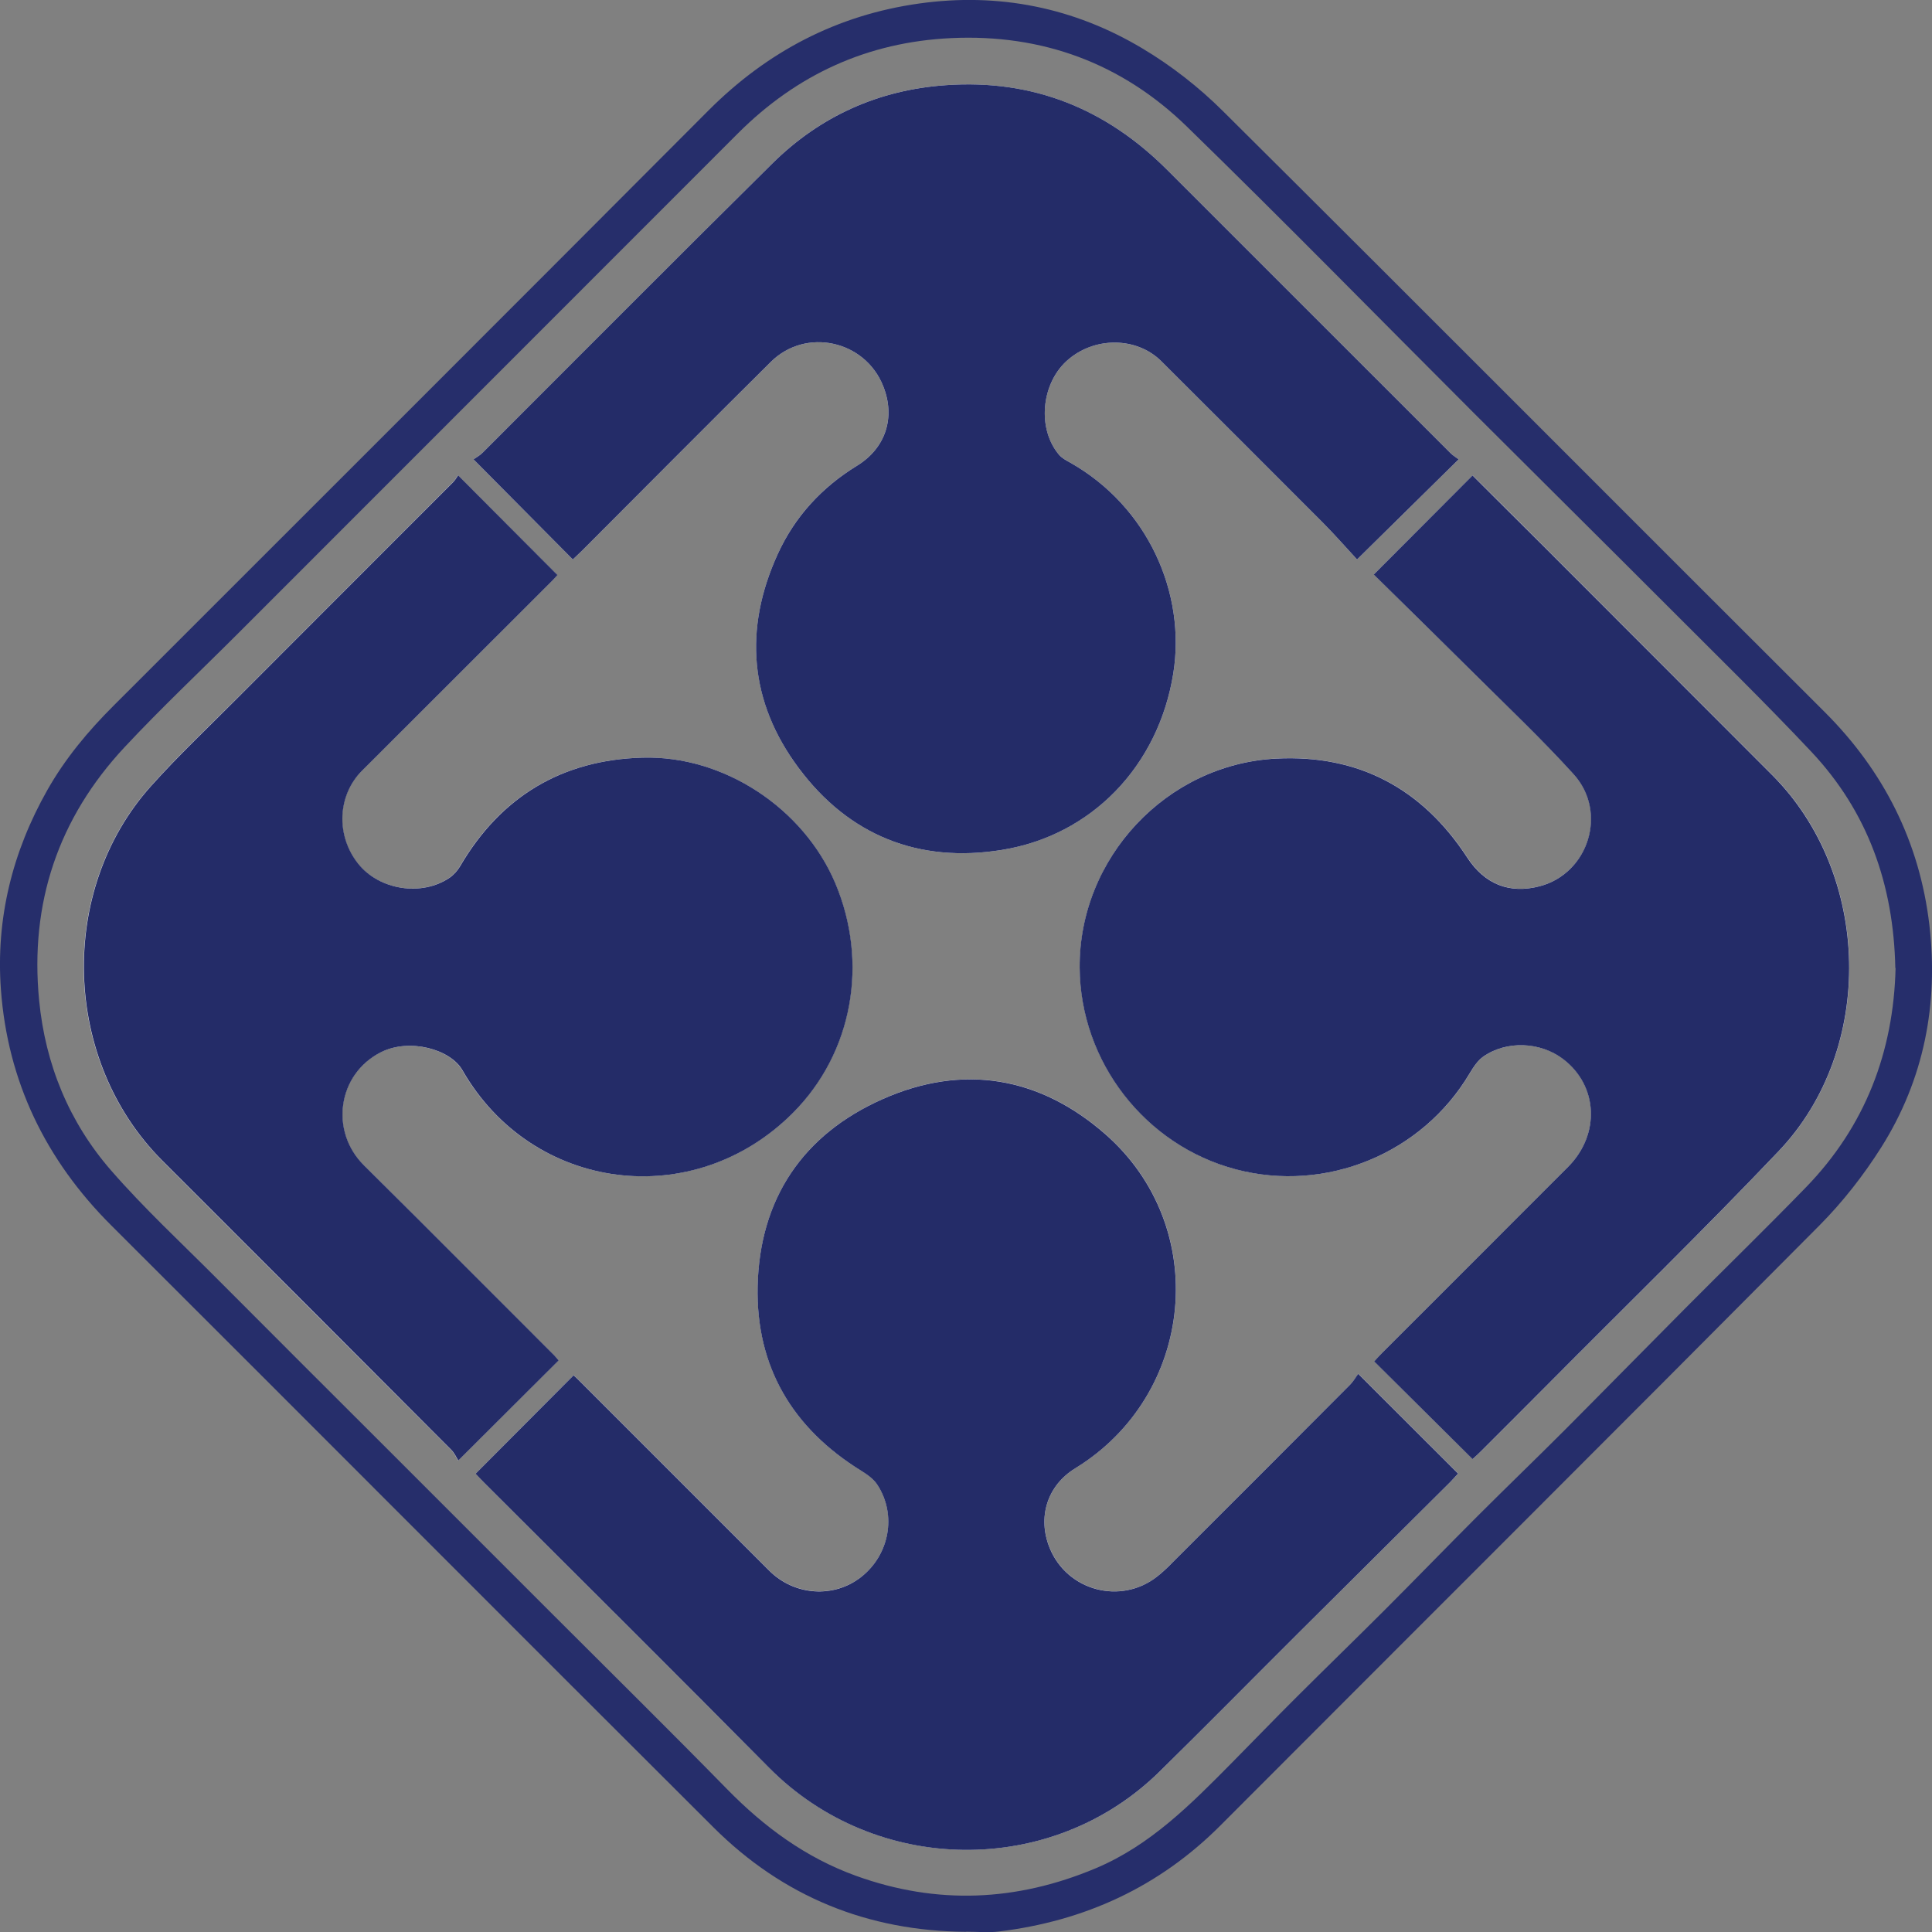
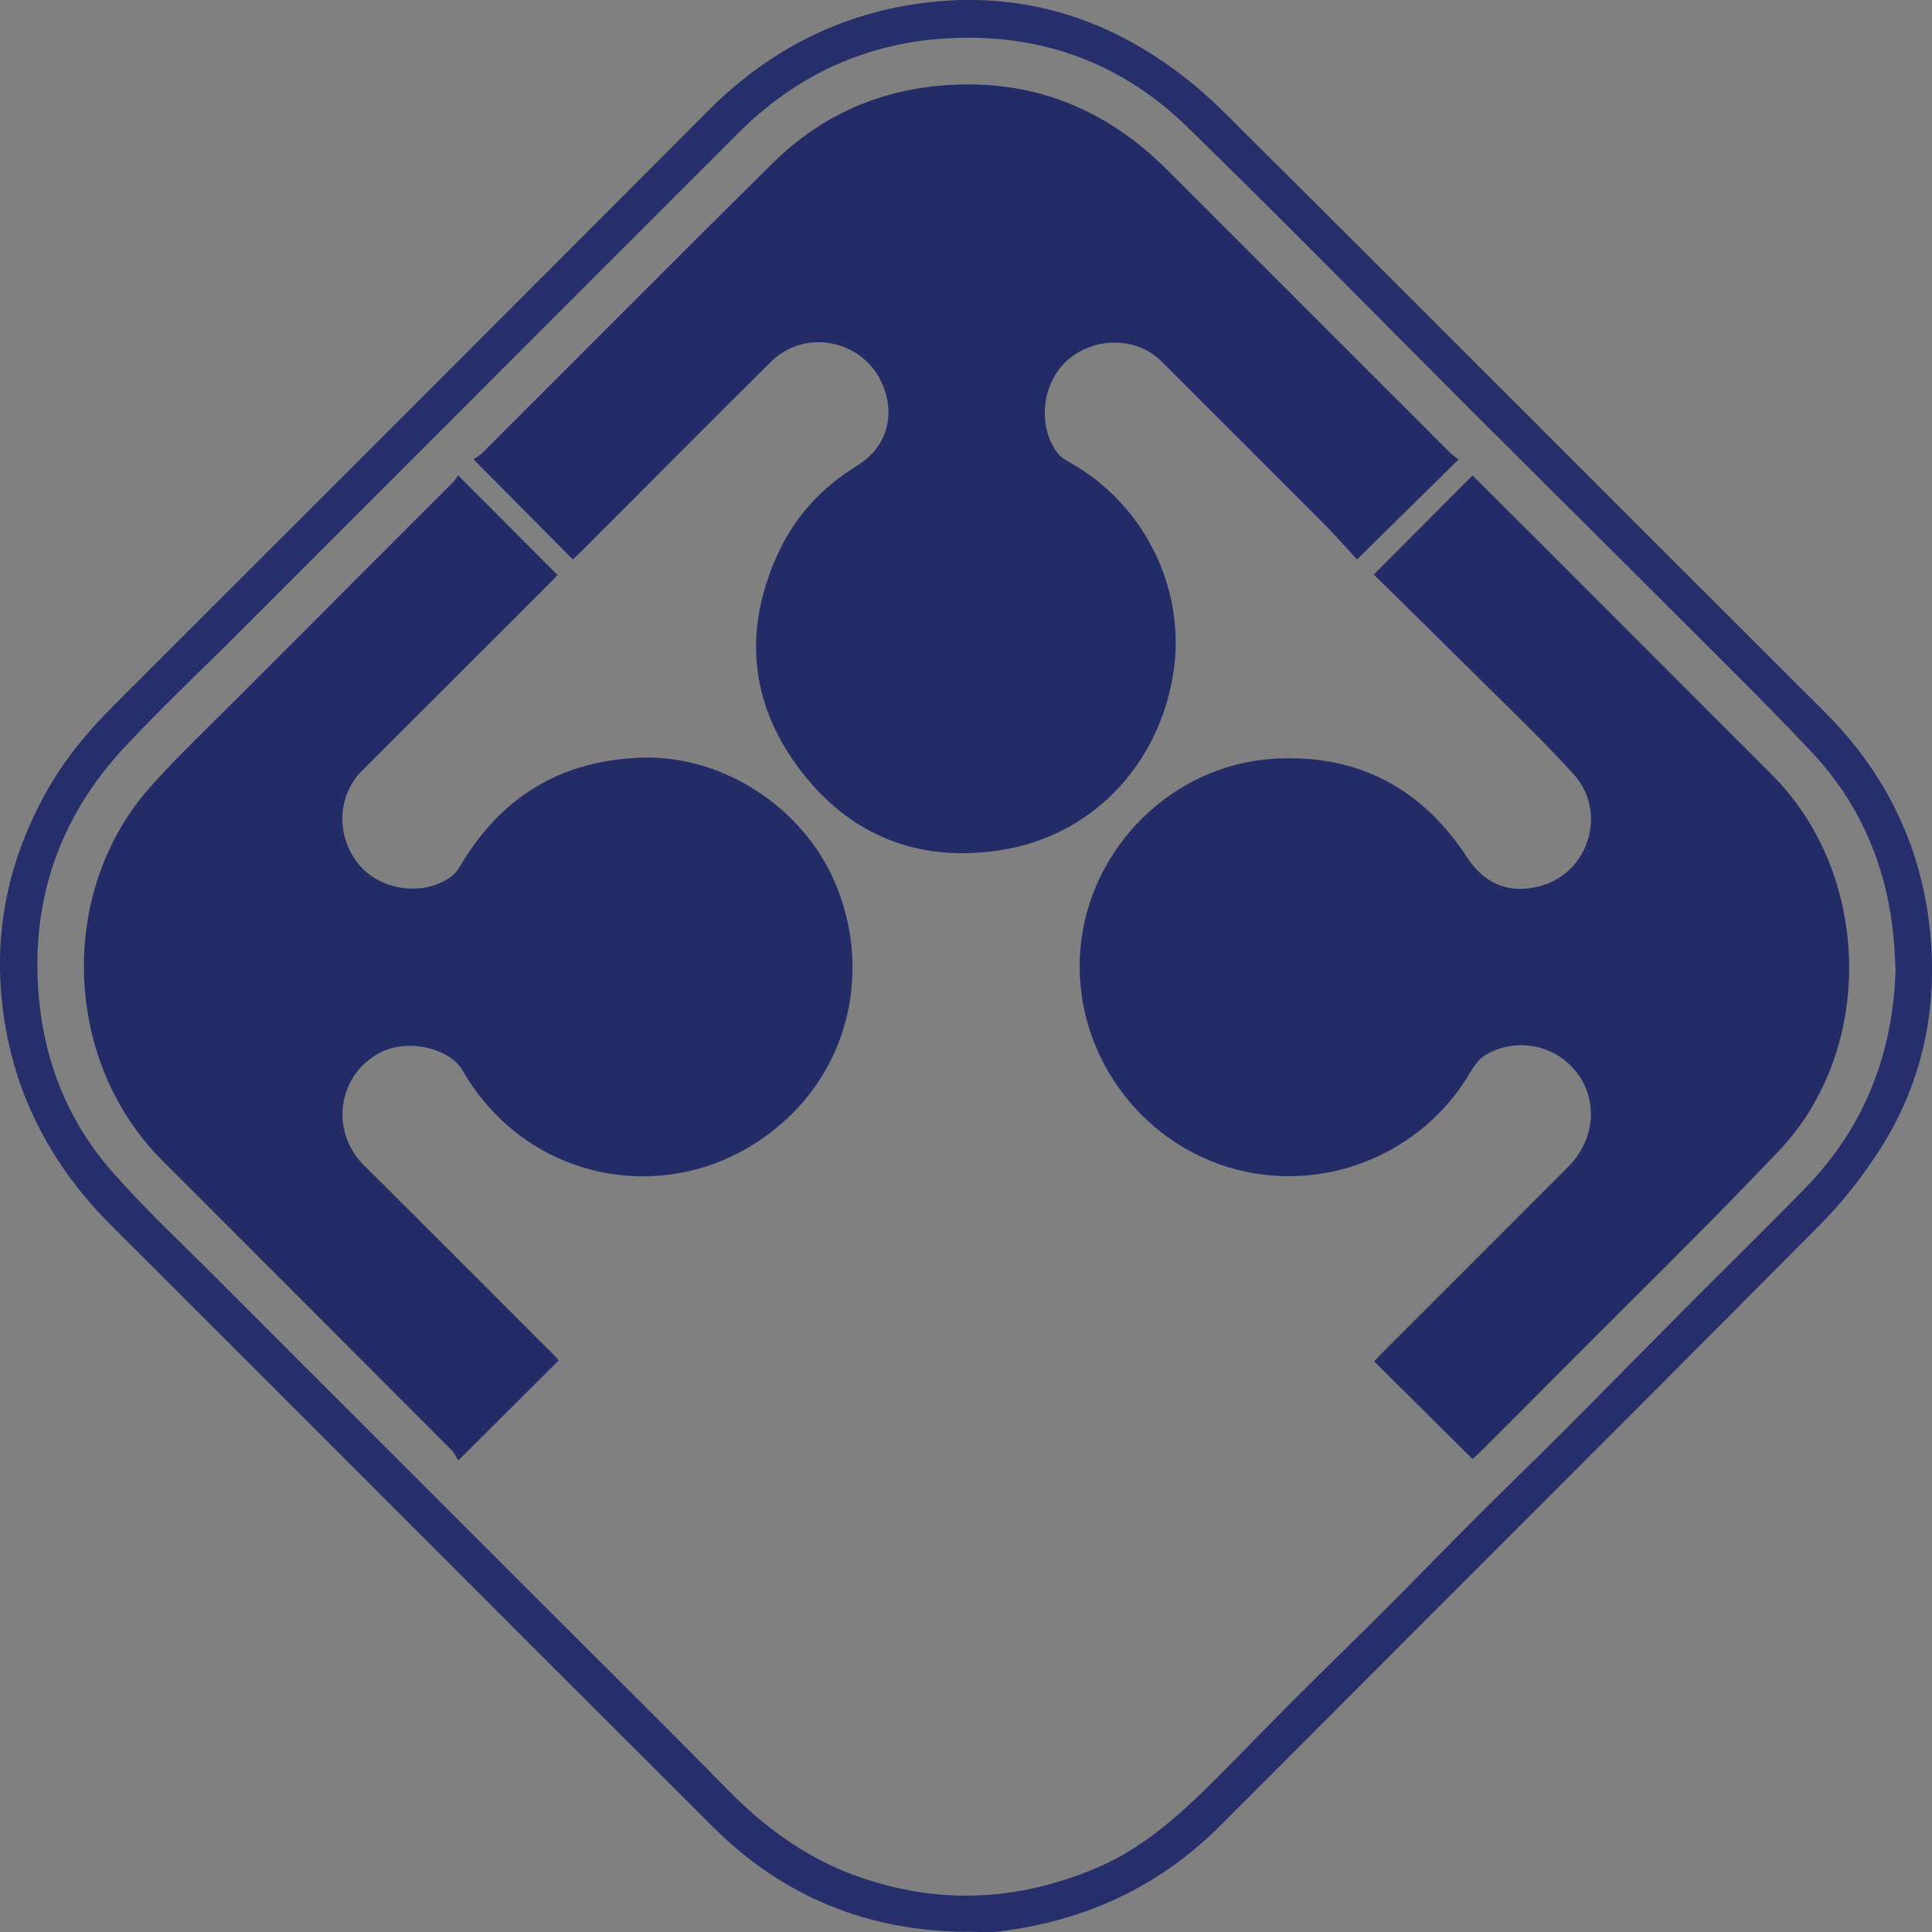
<svg xmlns="http://www.w3.org/2000/svg" id="Layer_1" data-name="Layer 1" viewBox="0 0 299.68 299.71">
  <rect x="0" y="0" width="299.68" height="299.71" fill="#808080" stroke="none" />
  <defs>
    <style>      .cls-1 {        fill: #242c68;      }      .cls-2 {        fill: #fdfeff;      }      .cls-3 {        fill: #262e6b;      }    </style>
  </defs>
  <path class="cls-3" d="M149.85,299.65c-15.25-.11-28.4-5.45-39.18-16.2-31.18-31.08-62.25-62.28-93.42-93.38C7.07,179.91,1.18,167.74.14,153.47c-.8-10.96,1.77-21.34,7.22-30.95,2.75-4.85,6.29-9.1,10.23-13.03,30.78-30.77,61.58-61.53,92.31-92.36,9.12-9.14,19.96-14.81,32.71-16.59,12.3-1.72,23.98.62,34.62,6.99,4.49,2.68,8.74,6,12.45,9.69,31.19,30.99,62.2,62.16,93.33,93.2,9.22,9.19,14.75,20.22,16.26,33.03,1.44,12.25-.82,24-7.47,34.53-2.73,4.32-5.96,8.45-9.56,12.08-30.9,31.1-61.96,62.05-92.92,93.08-9.53,9.56-21.06,14.83-34.35,16.46-1.67.21-3.39.03-5.1.03h0ZM293.99,150.17c-.26-12.95-4.27-24.25-13.02-33.56-7.28-7.74-14.9-15.17-22.41-22.7-9.92-9.93-19.89-19.8-29.82-29.72-14.87-14.86-29.58-29.9-44.65-44.57-10.07-9.8-22.41-14.37-36.54-13.71-12.97.61-23.96,5.64-33.11,14.8-25.78,25.8-51.58,51.59-77.36,77.39-5.92,5.93-12.04,11.67-17.75,17.79-10.31,11.04-14.73,24.23-13.26,39.29.97,9.93,4.64,18.88,11.16,26.37,5.12,5.88,10.86,11.2,16.37,16.73,8.93,8.97,17.89,17.9,26.85,26.85,8.5,8.5,17.01,17.01,25.51,25.51,8.95,8.95,17.96,17.83,26.82,26.88,5.77,5.89,12.2,10.63,20.01,13.45,12.55,4.53,24.89,3.98,37.14-1.16,8.54-3.58,14.84-10,21.17-16.4,3.36-3.39,6.66-6.83,10.05-10.2,4.53-4.52,9.13-8.97,13.66-13.5,4.84-4.84,9.6-9.76,14.44-14.6,4.48-4.48,9.05-8.87,13.53-13.36,6.16-6.18,12.27-12.42,18.43-18.61,6.28-6.32,12.67-12.54,18.89-18.94,9.26-9.53,13.62-21.1,13.93-34.06h-.01Z" />
-   <path class="cls-2" d="M228.42,226.33c.43-.4.89-.82,1.34-1.25,3.48-3.47,6.96-6.94,10.42-10.43,11.94-12.02,24.09-23.85,35.76-36.13,15.04-15.83,14.37-42.9-1.04-58.32-11.84-11.85-23.68-23.71-35.53-35.56-3.68-3.69-7.38-7.36-10.94-10.9-5.09,5.1-10.1,10.13-15.32,15.37,5.07,5,10.29,10.1,15.46,15.24,5.22,5.2,10.58,10.28,15.53,15.72,5.35,5.88,2.35,15.37-5.22,17.38-4.75,1.26-8.6-.35-11.27-4.44-6.96-10.68-16.84-16-29.62-15.35-17.03.86-30.62,15.42-30.5,32.44.1,14.58,10.14,27.55,24.22,31.27,14.01,3.7,28.91-2.44,36.29-14.91.56-.95,1.22-1.97,2.1-2.58,3.64-2.52,8.86-2.29,12.39.39,5.41,4.12,5.78,11.67.75,16.73-9.55,9.6-19.15,19.16-28.73,28.74-.47.47-.92.97-1.34,1.42,5.1,5.07,10.11,10.04,15.27,15.16h.01ZM86.63,211.04c-.17-.21-.39-.52-.65-.77-9.85-9.84-19.66-19.71-29.55-29.51-5.36-5.31-4.09-14.15,2.6-17.53,4.47-2.26,10.81-.47,12.66,2.76,10.85,18.93,35.91,22.08,51.29,6.62,9.23-9.28,11.79-23.28,6.53-35.67-4.92-11.6-17.25-19.78-29.89-19.42-12.47.35-21.96,6.03-28.29,16.86-.4.68-.97,1.34-1.62,1.77-4.36,2.95-10.92,1.9-14.18-2.18-3.51-4.4-3.23-10.62.62-14.45,9.86-9.83,19.7-19.67,29.54-29.51.34-.34.66-.72.75-.82-5.12-5.14-10.16-10.19-15.41-15.46-.16.22-.39.69-.75,1.04-11.08,11.1-22.18,22.18-33.26,33.29-4.58,4.59-9.31,9.05-13.63,13.88-14.57,16.26-13.71,42.61,1.72,58.04,14.96,14.97,29.92,29.94,44.87,44.92.48.48.77,1.16,1.08,1.64,5.44-5.42,10.47-10.43,15.55-15.5h.02ZM88.85,86.78c.54-.51,1-.93,1.44-1.37,9.75-9.76,19.47-19.54,29.26-29.26,5.43-5.4,14.63-3.38,17.45,3.75,1.93,4.88.36,9.63-4.06,12.34-5.46,3.34-9.65,7.87-12.3,13.7-5.32,11.66-4.36,22.97,3.24,33.18,7.79,10.44,18.61,14.82,31.55,12.71,13.9-2.26,24.25-13.02,26.56-27.35,2.01-12.5-3.97-25.91-15.95-32.7-.65-.37-1.35-.75-1.82-1.3-3.33-3.99-2.73-10.84,1.2-14.46,4.18-3.85,10.85-3.84,14.73.02,8.33,8.32,16.68,16.63,24.98,24.97,1.95,1.95,3.76,4.03,5.37,5.77,5.44-5.37,10.49-10.33,15.76-15.53-.37-.27-.87-.57-1.27-.97-14.66-14.65-29.31-29.31-43.97-43.96-9.47-9.46-20.81-14.04-34.27-13.11-10.48.73-19.52,4.79-26.94,12.14-15.05,14.89-29.96,29.91-44.94,44.86-.44.44-1.02.75-1.42,1.04,5.27,5.32,10.26,10.35,15.41,15.54h0ZM210.68,213.1c-.36.49-.75,1.17-1.28,1.7-9.16,9.19-18.33,18.37-27.51,27.54-.75.75-1.53,1.5-2.36,2.17-5.64,4.46-13.95,2.27-16.69-4.38-1.97-4.77-.38-9.72,3.96-12.39,18.59-11.41,21.1-37.43,4.64-51.84-10.16-8.9-22.04-10.96-34.51-5.43-12.39,5.49-19.09,15.47-19.4,29.03-.28,12.5,5.42,22.09,16.12,28.66.94.57,1.91,1.3,2.49,2.2,2.98,4.64,1.83,10.79-2.54,14.23-4.24,3.34-10.38,2.91-14.27-.97-9.75-9.76-19.5-19.51-29.26-29.26-.39-.39-.8-.75-1.09-1.04-5.1,5.12-10.11,10.15-15.2,15.26.36.38.82.88,1.3,1.36,14.74,14.74,29.54,29.43,44.21,44.24,16.53,16.7,43.78,17.09,60.54.65,7.28-7.14,14.43-14.41,21.66-21.61,7.81-7.77,15.62-15.54,23.44-23.31.47-.47.91-.97,1.25-1.35-5.14-5.14-10.16-10.15-15.49-15.47h0Z" />
  <path class="cls-1" d="M228.42,226.33c-5.16-5.13-10.16-10.09-15.27-15.16.42-.45.86-.95,1.34-1.42,9.58-9.58,19.17-19.14,28.73-28.74,5.04-5.06,4.66-12.61-.75-16.73-3.53-2.68-8.75-2.92-12.39-.39-.87.61-1.53,1.63-2.1,2.58-7.38,12.47-22.28,18.61-36.29,14.91-14.08-3.72-24.12-16.68-24.22-31.27-.12-17.01,13.47-31.58,30.5-32.44,12.78-.65,22.66,4.67,29.62,15.35,2.67,4.09,6.51,5.7,11.27,4.44,7.57-2,10.56-11.51,5.22-17.38-4.95-5.45-10.31-10.52-15.53-15.72-5.17-5.14-10.38-10.24-15.46-15.24,5.23-5.24,10.24-10.27,15.32-15.37,3.56,3.55,7.26,7.22,10.94,10.9,11.85,11.85,23.69,23.7,35.53,35.56,15.41,15.42,16.09,42.48,1.04,58.32-11.67,12.28-23.82,24.1-35.76,36.13-3.46,3.49-6.94,6.95-10.42,10.43-.44.44-.9.85-1.34,1.25h-.01Z" />
  <path class="cls-1" d="M86.64,211.04c-5.09,5.07-10.11,10.08-15.55,15.5-.31-.48-.6-1.16-1.08-1.64-14.94-14.99-29.91-29.96-44.87-44.92-15.43-15.44-16.28-41.79-1.72-58.04,4.32-4.82,9.05-9.28,13.63-13.88,11.08-11.11,22.17-22.19,33.26-33.29.35-.36.59-.82.75-1.04,5.25,5.27,10.28,10.31,15.41,15.46-.09.09-.4.47-.75.82-9.85,9.84-19.69,19.69-29.54,29.51-3.84,3.83-4.12,10.05-.62,14.45,3.26,4.09,9.83,5.13,14.18,2.18.65-.44,1.22-1.1,1.62-1.77,6.33-10.83,15.82-16.51,28.29-16.86,12.63-.36,24.96,7.83,29.89,19.42,5.26,12.4,2.7,26.4-6.53,35.67-15.39,15.47-40.44,12.32-51.29-6.62-1.85-3.23-8.19-5.02-12.66-2.76-6.68,3.38-7.96,12.22-2.6,17.53,9.89,9.8,19.7,19.67,29.55,29.51.26.26.47.56.65.77h-.02Z" />
  <path class="cls-1" d="M88.86,86.79c-5.15-5.19-10.14-10.23-15.41-15.54.41-.29.98-.59,1.42-1.04,14.98-14.96,29.89-29.98,44.94-44.86,7.42-7.34,16.46-11.41,26.94-12.14,13.46-.94,24.8,3.65,34.27,13.11,14.66,14.64,29.31,29.31,43.97,43.96.4.4.9.69,1.27.97-5.27,5.19-10.31,10.16-15.76,15.53-1.6-1.73-3.42-3.81-5.37-5.77-8.3-8.34-16.65-16.65-24.98-24.97-3.87-3.86-10.54-3.87-14.73-.02-3.93,3.62-4.52,10.47-1.2,14.46.46.56,1.17.94,1.82,1.3,11.98,6.79,17.96,20.2,15.95,32.7-2.31,14.34-12.66,25.1-26.56,27.35-12.94,2.11-23.77-2.26-31.55-12.71-7.61-10.2-8.57-21.51-3.24-33.18,2.66-5.83,6.84-10.35,12.3-13.7,4.42-2.71,6-7.46,4.06-12.34-2.82-7.13-12.02-9.15-17.45-3.75-9.79,9.71-19.51,19.5-29.26,29.26-.44.44-.9.85-1.44,1.37h0Z" />
-   <path class="cls-1" d="M210.68,213.1c5.33,5.32,10.34,10.34,15.49,15.47-.34.37-.78.87-1.25,1.35-7.81,7.77-15.63,15.53-23.44,23.31-7.23,7.2-14.38,14.47-21.66,21.61-16.76,16.44-44.01,16.05-60.54-.65-14.66-14.82-29.46-29.5-44.21-44.24-.48-.48-.94-.98-1.3-1.36,5.09-5.11,10.1-10.14,15.2-15.26.29.28.71.64,1.09,1.04,9.75,9.75,19.5,19.5,29.26,29.26,3.89,3.89,10.03,4.32,14.27.97,4.37-3.44,5.52-9.59,2.54-14.23-.57-.9-1.55-1.62-2.49-2.2-10.69-6.58-16.4-16.15-16.12-28.66.31-13.56,7.01-23.54,19.4-29.03,12.47-5.53,24.35-3.46,34.51,5.43,16.46,14.41,13.96,40.43-4.64,51.84-4.34,2.66-5.92,7.61-3.96,12.39,2.73,6.65,11.05,8.84,16.69,4.38.84-.66,1.61-1.41,2.36-2.17,9.18-9.17,18.35-18.34,27.51-27.54.53-.53.91-1.21,1.28-1.7h0Z" />
</svg>